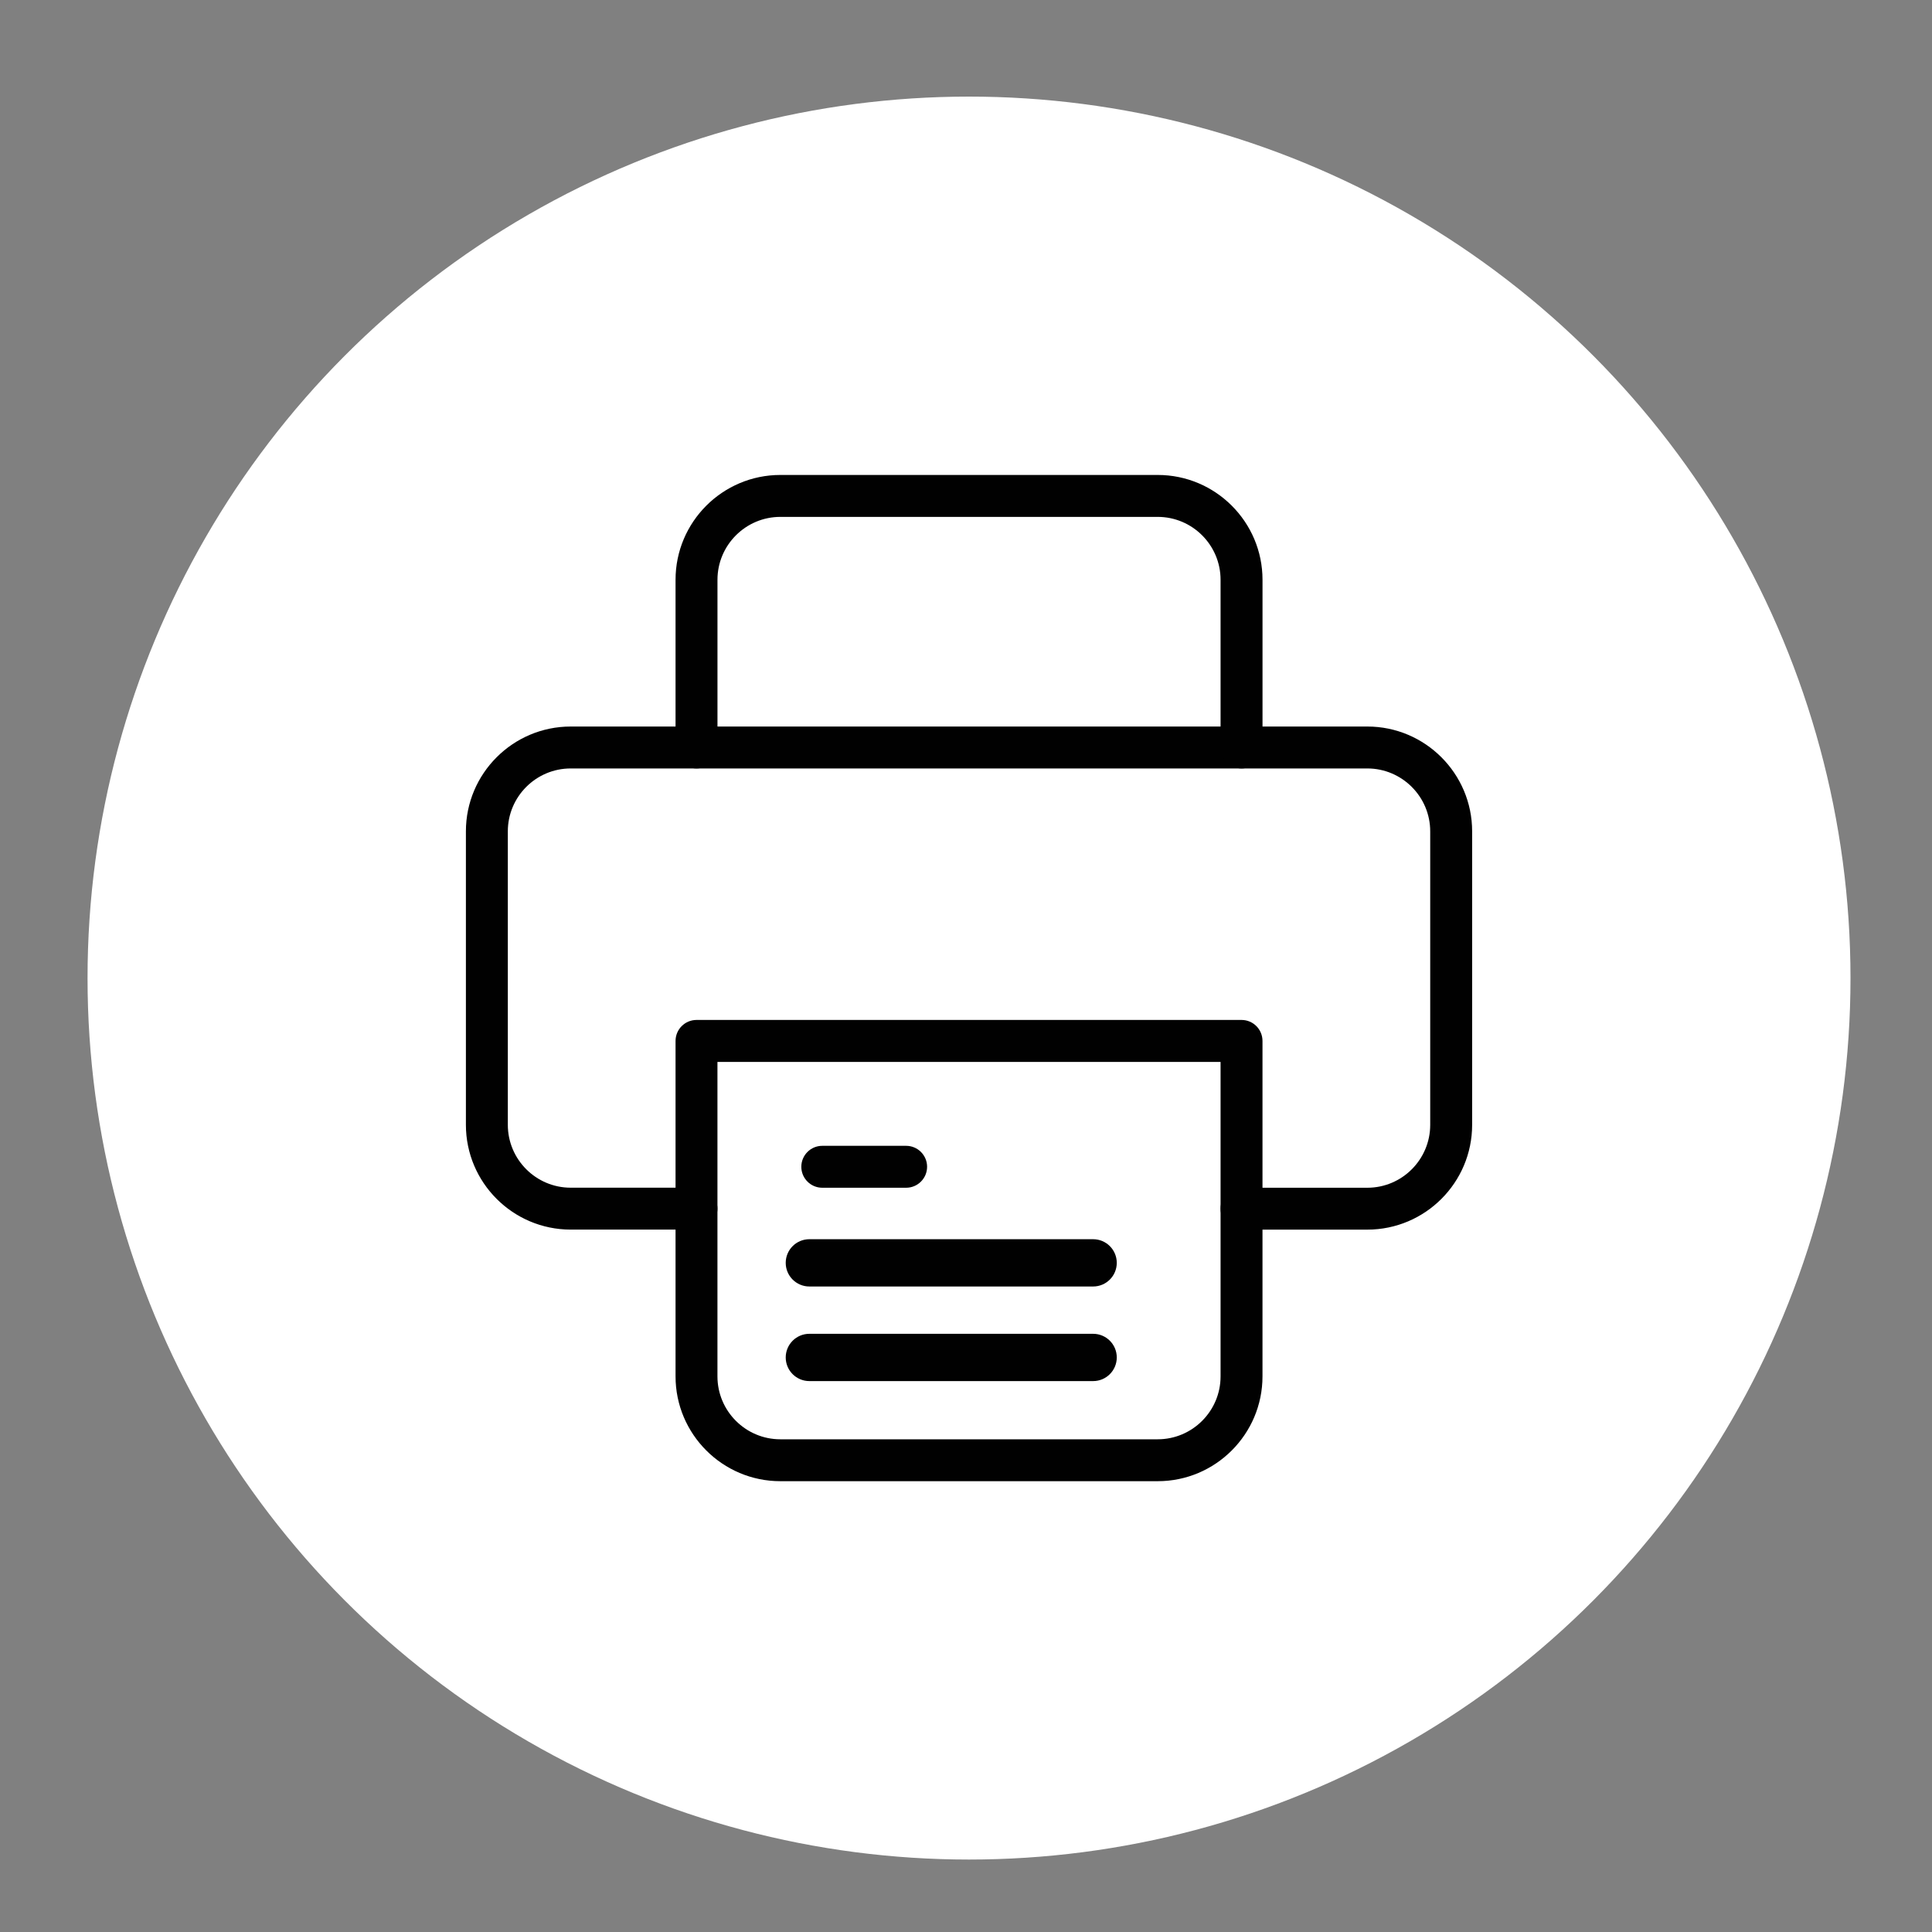
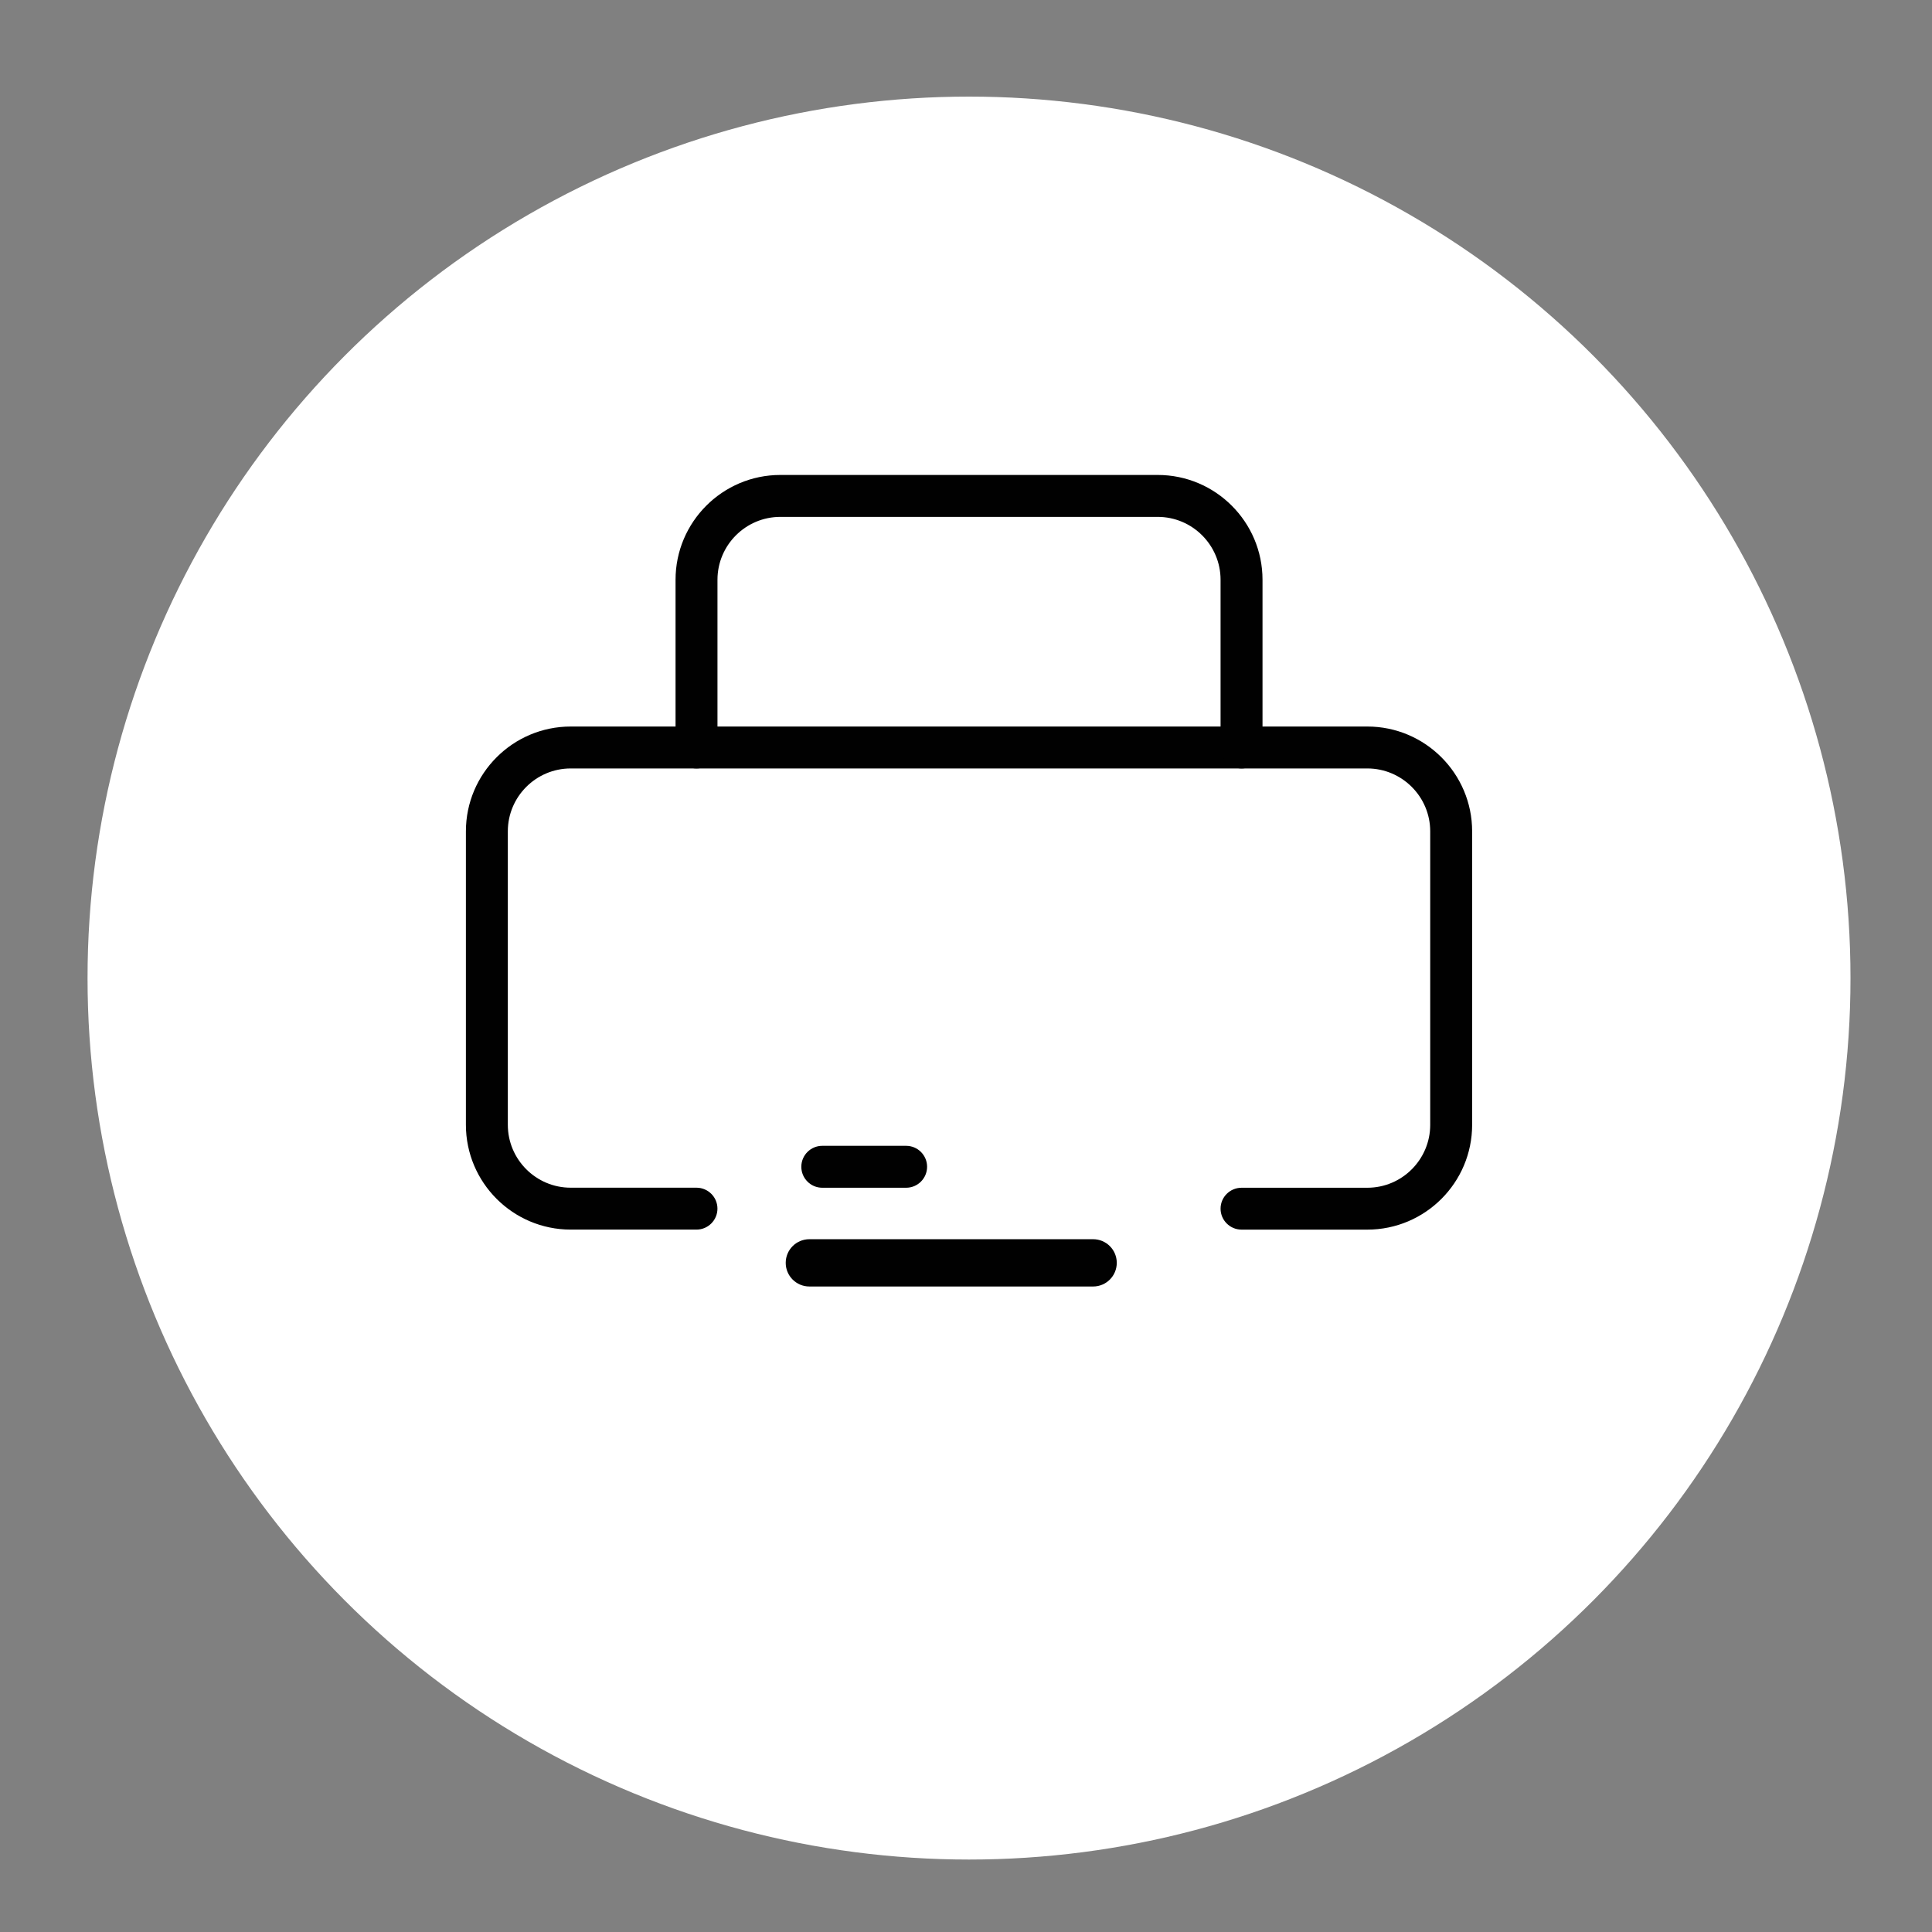
<svg xmlns="http://www.w3.org/2000/svg" version="1.1" id="Layer_1" x="0px" y="0px" width="80px" height="80px" viewBox="0 0 80 80" enable-background="new 0 0 80 80" xml:space="preserve">
  <rect x="0" y="0" width="80" height="80" fill="#808080" stroke="none" />
  <circle fill="#FFFFFF" cx="40.125" cy="40.5" r="36.5" />
  <g>
    <path fill="#010101" d="M56.618,50.916H51.41c-0.479,0-0.869-0.389-0.869-0.868s0.391-0.866,0.869-0.866h5.208   c1.437,0,2.604-1.17,2.604-2.604V34.424c0-1.436-1.17-2.604-2.604-2.604H23.632c-1.436,0-2.604,1.168-2.604,2.604v12.152   c0,1.436,1.168,2.604,2.604,2.604h5.208c0.479,0,0.868,0.389,0.868,0.867s-0.389,0.868-0.868,0.868h-5.208   c-2.394,0-4.34-1.947-4.34-4.34V34.424c0-2.393,1.946-4.34,4.34-4.34h32.986c2.394,0,4.34,1.948,4.34,4.34v12.152   C60.958,48.969,59.012,50.916,56.618,50.916z" />
-     <path fill="#010101" d="M45.264,57.188h-11.75c-0.54,0-0.979-0.438-0.979-0.979c0-0.54,0.438-0.979,0.979-0.979h11.75   c0.541,0,0.979,0.438,0.979,0.979C46.243,56.749,45.805,57.188,45.264,57.188z" />
    <path fill="#010101" d="M45.264,53.271h-11.75c-0.54,0-0.979-0.438-0.979-0.979s0.438-0.979,0.979-0.979h11.75   c0.541,0,0.979,0.438,0.979,0.979C46.243,52.832,45.805,53.271,45.264,53.271z" />
    <path fill="#010101" d="M37.521,49.182h-3.473c-0.479,0-0.867-0.39-0.867-0.869c0-0.479,0.389-0.867,0.867-0.867h3.473   c0.479,0,0.868,0.389,0.868,0.867C38.389,48.792,38,49.182,37.521,49.182z" />
    <path fill="#010101" d="M51.41,31.82c-0.479,0-0.869-0.389-0.869-0.869v-6.944c0-1.436-1.168-2.604-2.604-2.604H32.313   c-1.435,0-2.604,1.168-2.604,2.604v6.944c0,0.479-0.389,0.869-0.868,0.869s-0.868-0.389-0.868-0.869v-6.944   c0-2.393,1.946-4.34,4.34-4.34h15.625c2.395,0,4.34,1.948,4.34,4.34v6.944C52.277,31.431,51.889,31.82,51.41,31.82z" />
-     <path fill="#010101" d="M47.938,61.333H32.313c-2.394,0-4.34-1.948-4.34-4.34v-13.89c0-0.479,0.389-0.869,0.868-0.869h22.57   c0.479,0,0.866,0.39,0.866,0.869v13.89C52.277,59.385,50.331,61.333,47.938,61.333z M29.708,43.973v13.021   c0,1.436,1.169,2.604,2.604,2.604h15.625c1.436,0,2.604-1.168,2.604-2.604V43.973H29.708z" />
  </g>
</svg>